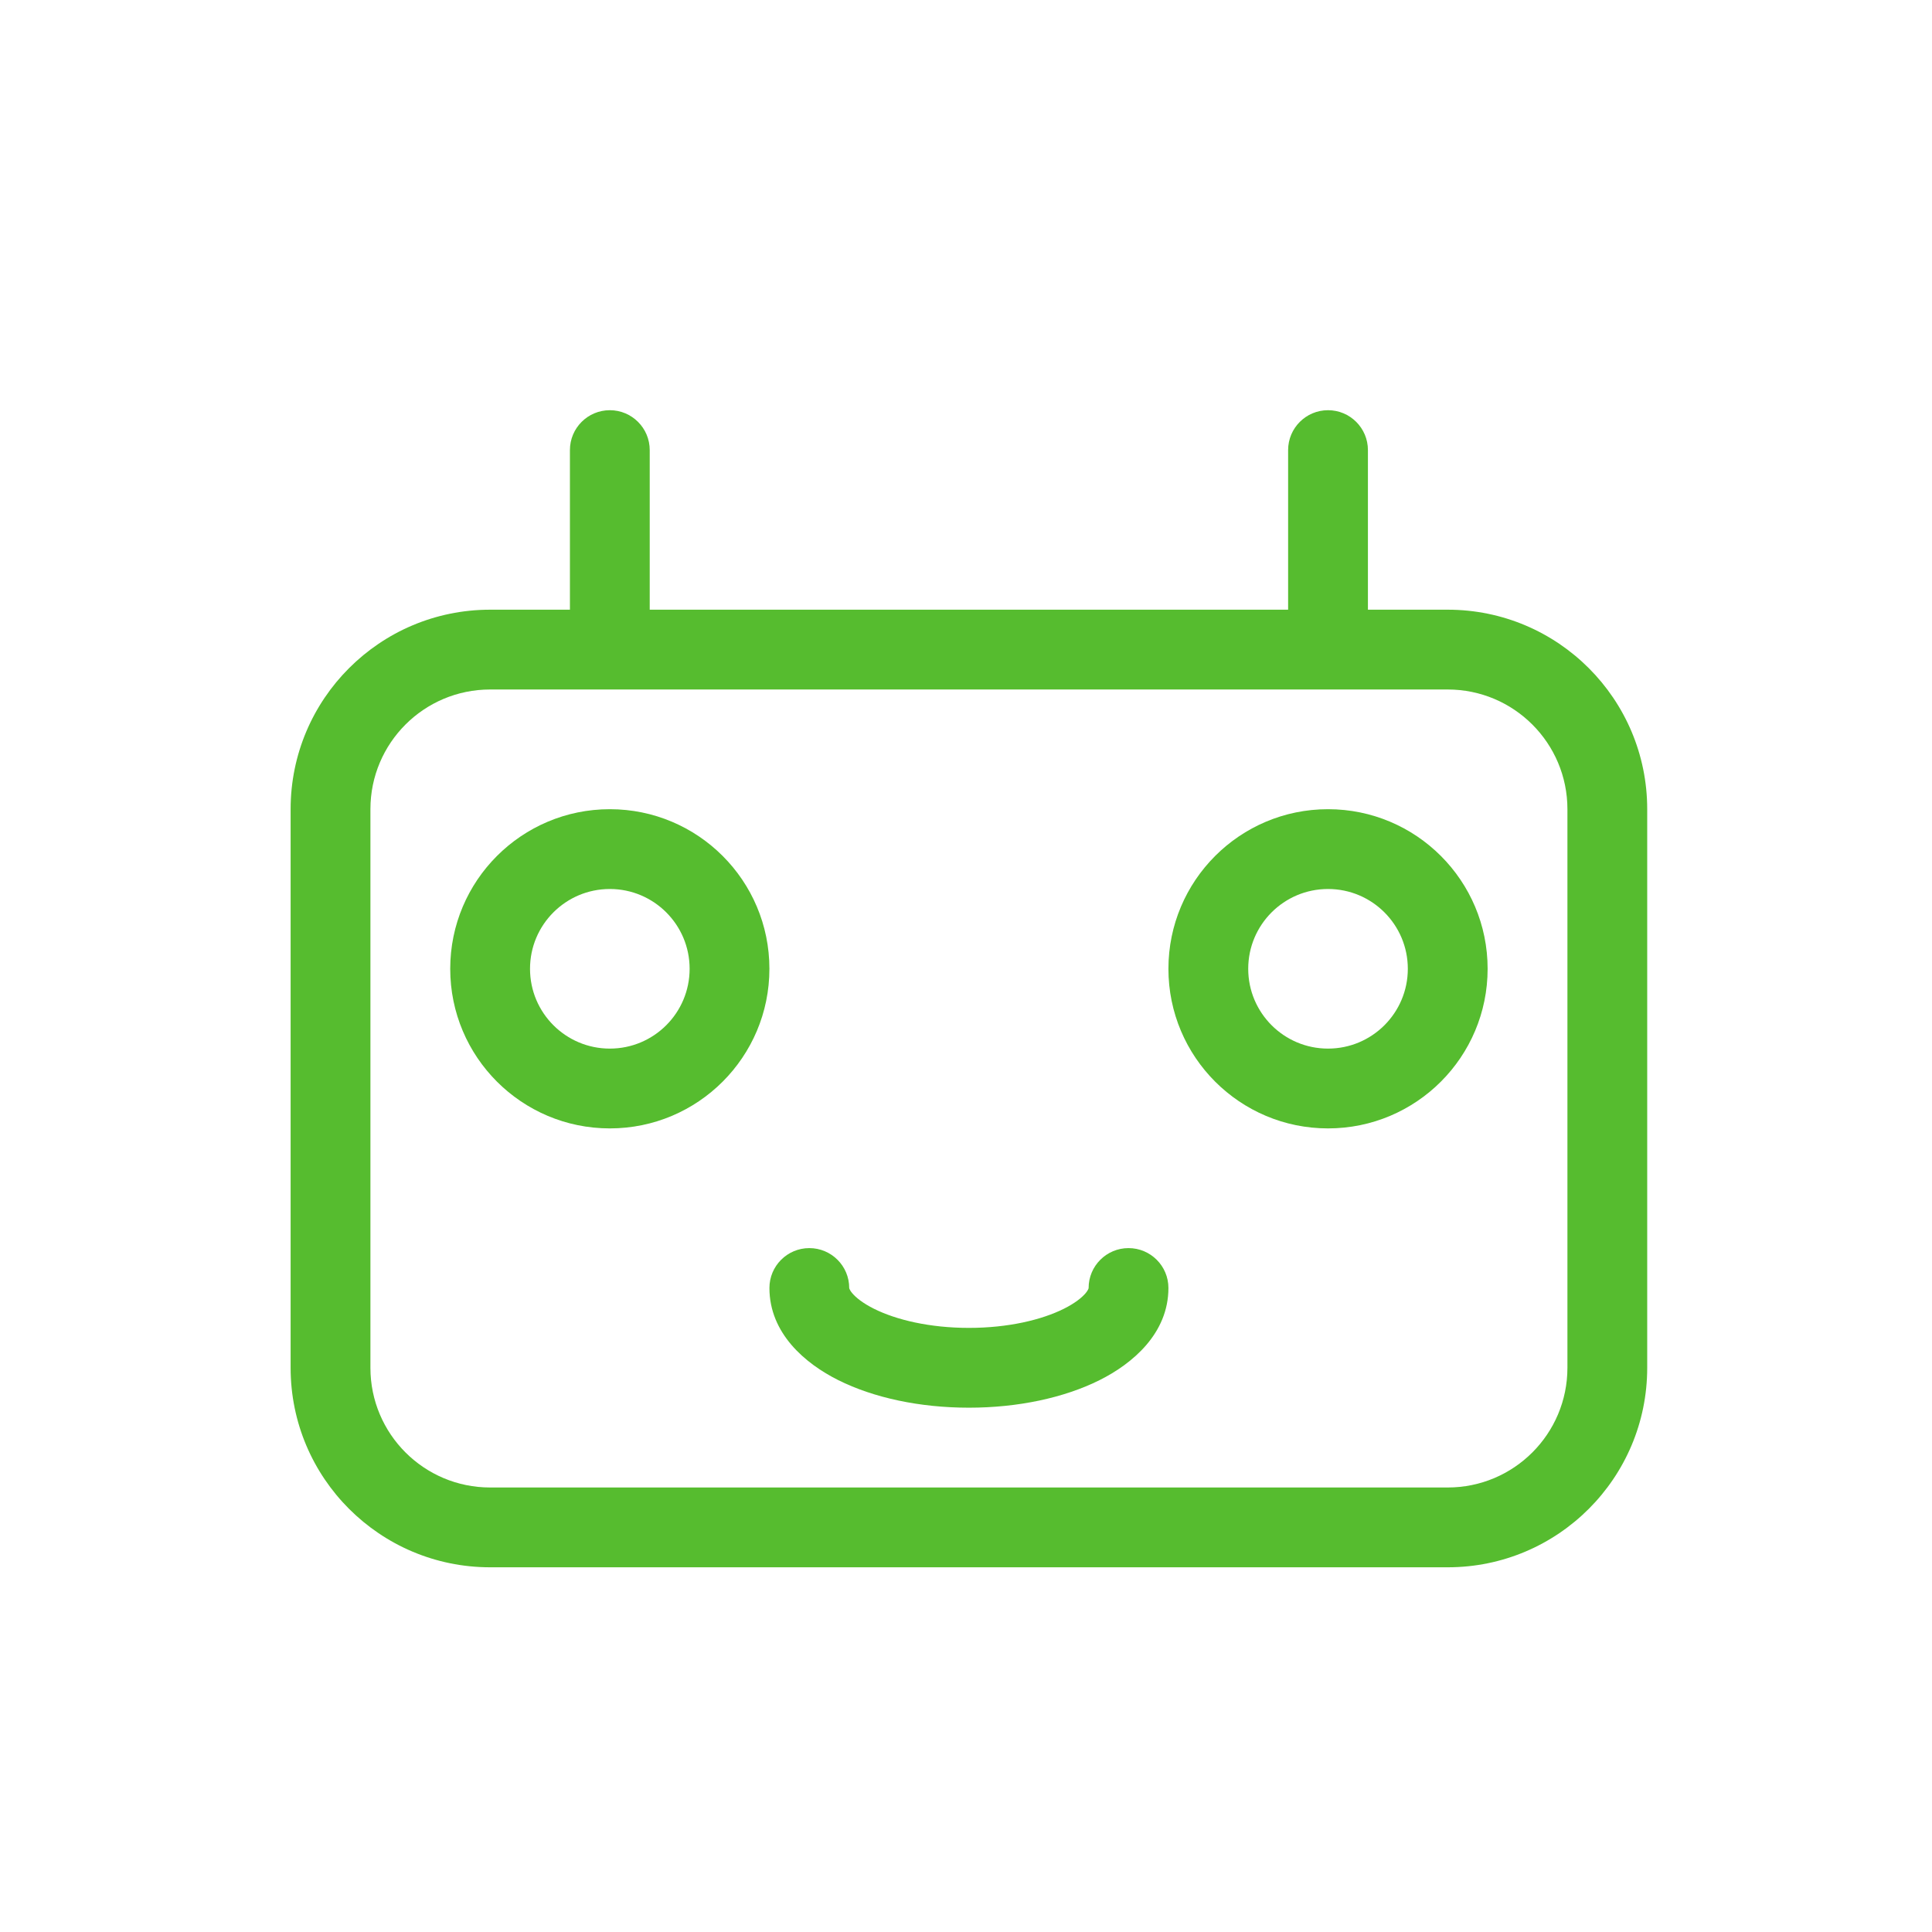
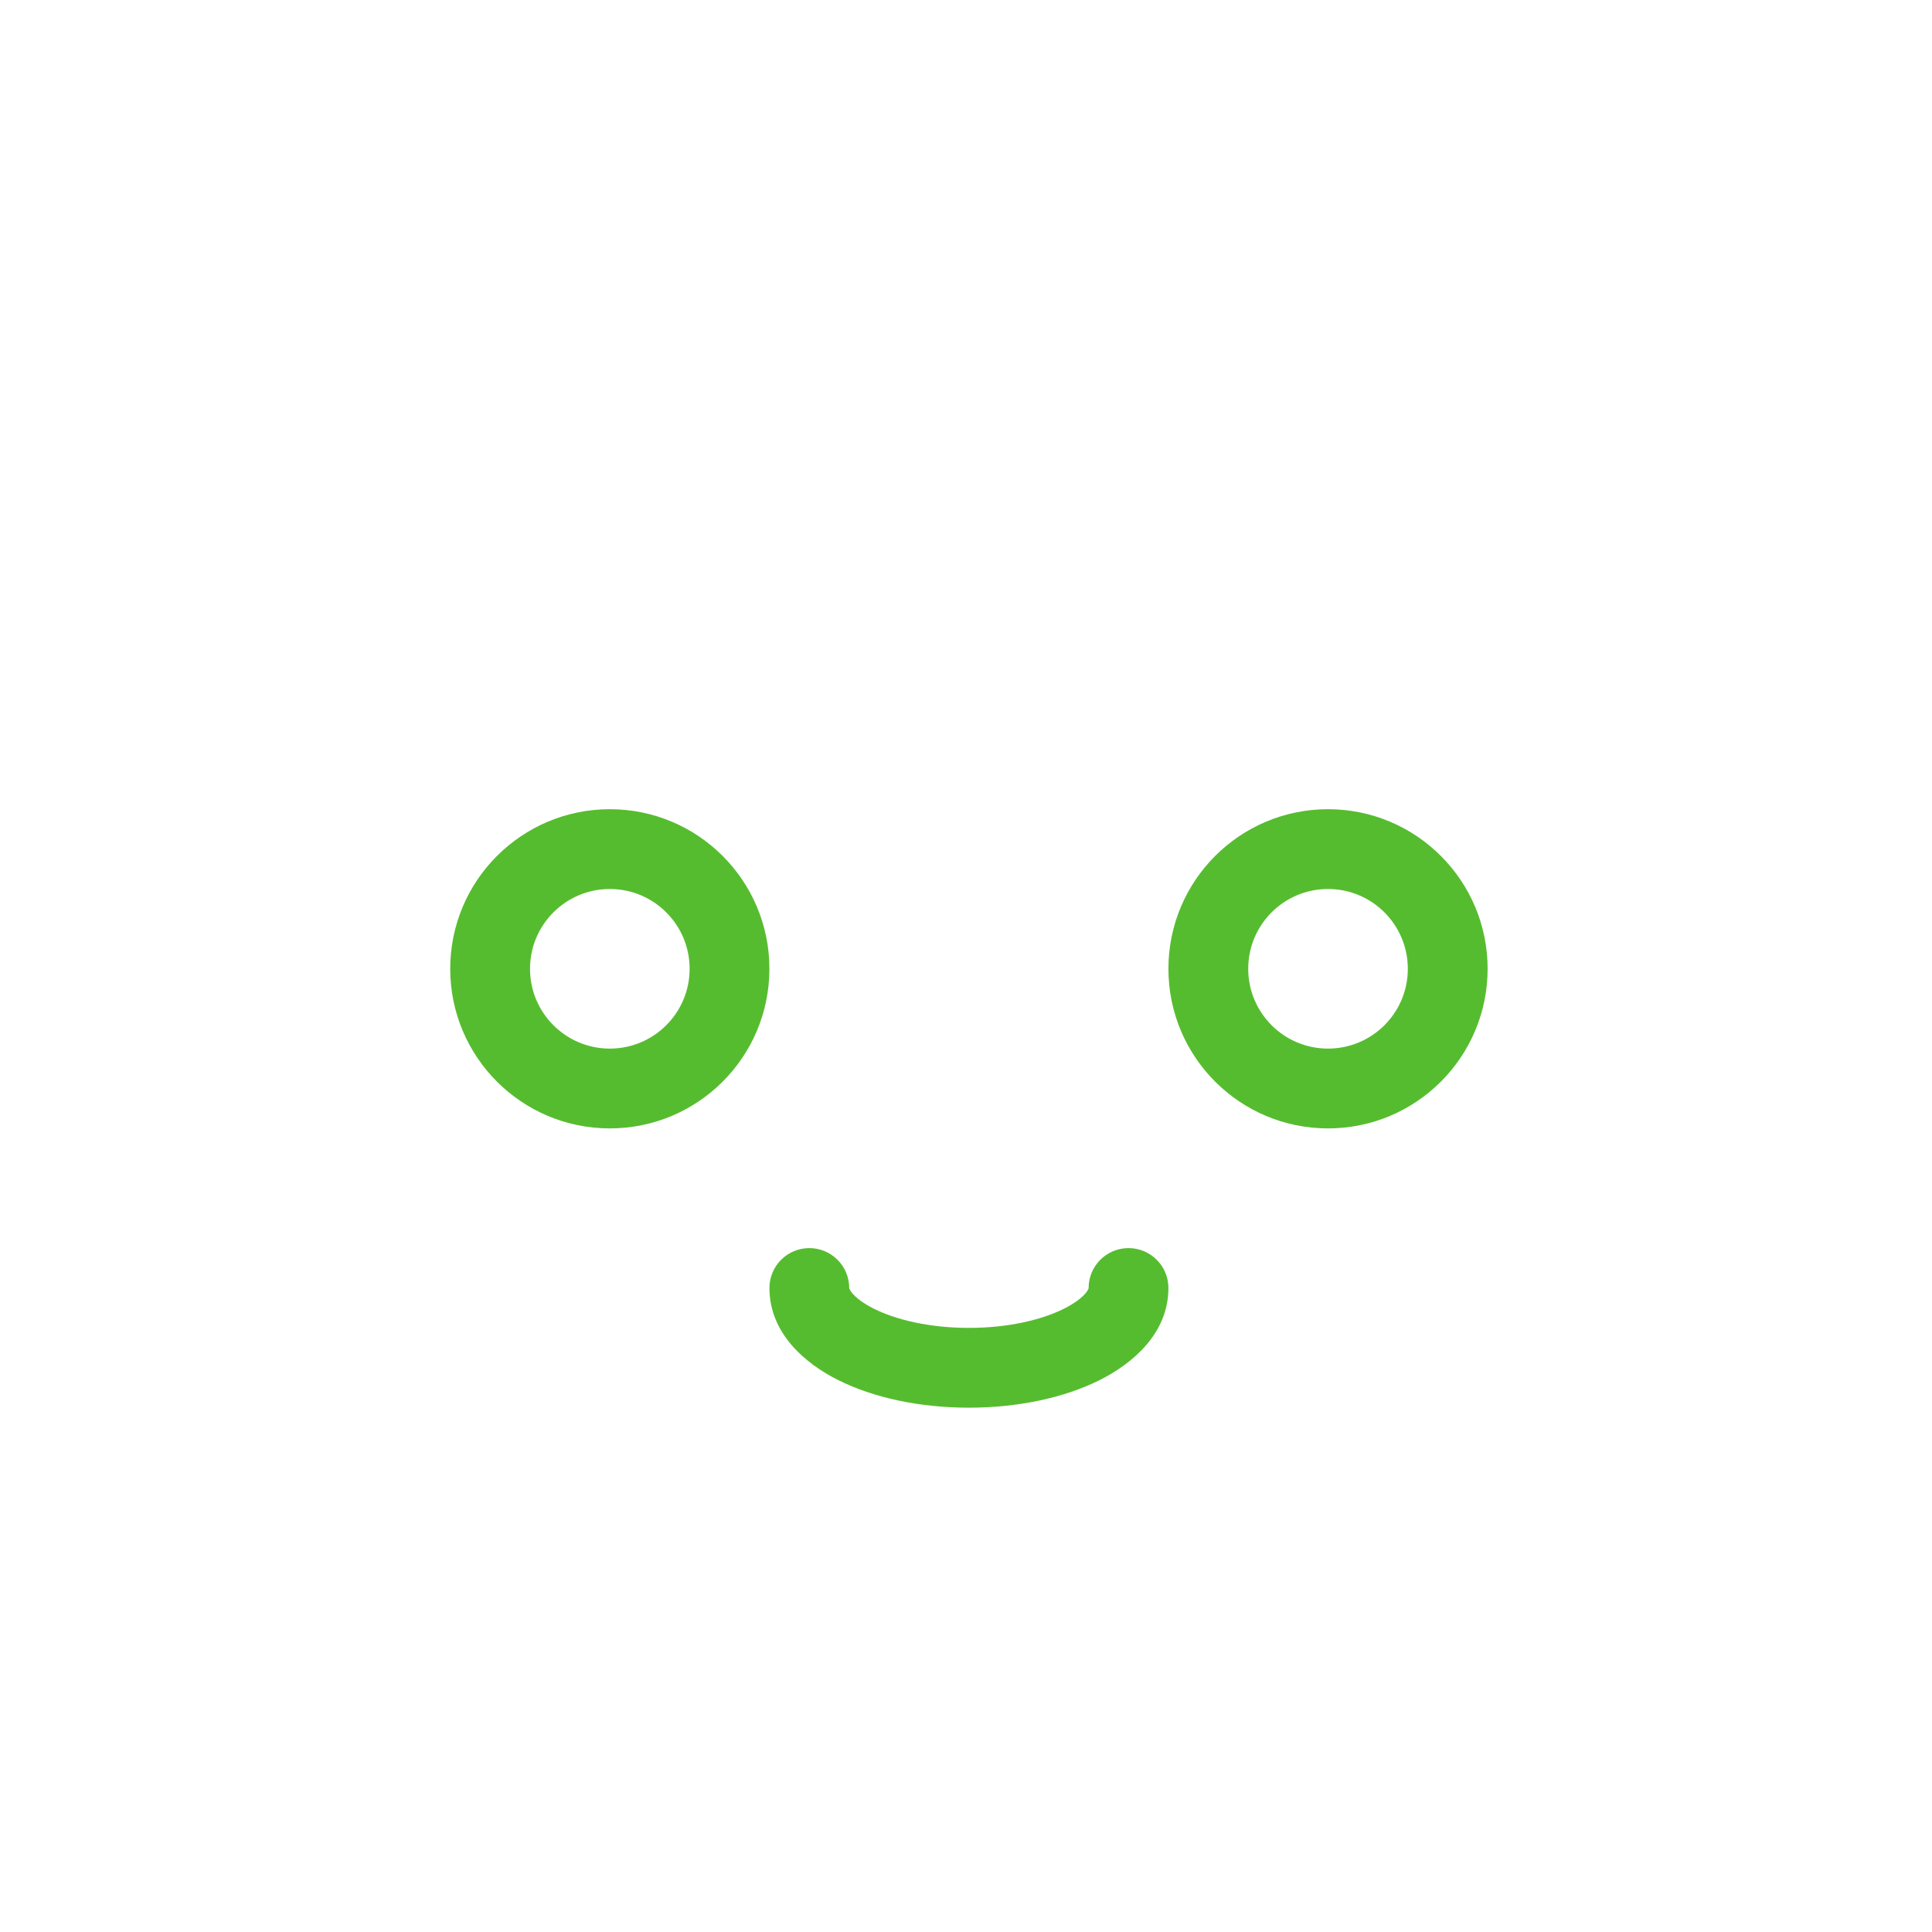
<svg xmlns="http://www.w3.org/2000/svg" width="118" height="118" viewBox="0 0 118 118" fill="none">
  <path fill-rule="evenodd" clip-rule="evenodd" d="M37.246 54.297C34.554 54.297 32.372 56.479 32.372 59.171C32.372 61.863 34.554 64.045 37.246 64.045C39.938 64.045 42.12 61.863 42.12 59.171C42.12 56.479 39.938 54.297 37.246 54.297ZM27.498 59.171C27.498 53.787 31.862 49.423 37.246 49.423C42.629 49.423 46.993 53.787 46.993 59.171C46.993 64.555 42.629 68.919 37.246 68.919C31.862 68.919 27.498 64.555 27.498 59.171Z" fill="#56BC2F" />
  <path fill-rule="evenodd" clip-rule="evenodd" d="M81.111 54.297C78.419 54.297 76.237 56.479 76.237 59.171C76.237 61.863 78.419 64.045 81.111 64.045C83.803 64.045 85.985 61.863 85.985 59.171C85.985 56.479 83.803 54.297 81.111 54.297ZM71.363 59.171C71.363 53.787 75.727 49.423 81.111 49.423C86.495 49.423 90.859 53.787 90.859 59.171C90.859 64.555 86.495 68.919 81.111 68.919C75.727 68.919 71.363 64.555 71.363 59.171Z" fill="#56BC2F" />
-   <path fill-rule="evenodd" clip-rule="evenodd" d="M49.431 76.23C50.776 76.23 51.867 77.321 51.867 78.666L51.869 78.68C51.869 78.68 51.874 78.702 51.884 78.726C51.904 78.774 51.951 78.864 52.057 78.99C52.279 79.252 52.697 79.593 53.376 79.933C54.735 80.613 56.783 81.103 59.178 81.103C61.574 81.103 63.622 80.613 64.981 79.933C65.66 79.593 66.077 79.252 66.3 78.99C66.406 78.864 66.453 78.774 66.473 78.726C66.482 78.702 66.488 78.68 66.488 78.68L66.489 78.666C66.489 77.321 67.58 76.23 68.926 76.23C70.272 76.23 71.363 77.321 71.363 78.666C71.363 81.433 69.184 83.281 67.161 84.292C64.992 85.377 62.166 85.977 59.178 85.977C56.19 85.977 53.365 85.377 51.196 84.292C49.173 83.281 46.994 81.433 46.994 78.666C46.994 77.321 48.085 76.23 49.431 76.23Z" fill="#56BC2F" />
-   <path fill-rule="evenodd" clip-rule="evenodd" d="M78.674 27.491V37.238H39.683V27.491C39.683 26.145 38.592 25.054 37.246 25.054C35.9 25.054 34.809 26.145 34.809 27.491V37.238H29.935C23.206 37.238 17.75 42.694 17.75 49.423V83.54C17.75 90.27 23.206 95.725 29.935 95.725H88.422C95.151 95.725 100.606 90.27 100.606 83.54V49.423C100.606 42.694 95.151 37.238 88.422 37.238H83.548V27.491C83.548 26.145 82.457 25.054 81.111 25.054C79.765 25.054 78.674 26.145 78.674 27.491ZM29.935 42.112C25.898 42.112 22.624 45.385 22.624 49.423V83.54C22.624 87.578 25.898 90.851 29.935 90.851H88.422C92.459 90.851 95.733 87.578 95.733 83.54V49.423C95.733 45.385 92.459 42.112 88.422 42.112H29.935Z" fill="#56BC2F" />
+   <path fill-rule="evenodd" clip-rule="evenodd" d="M49.431 76.23C50.776 76.23 51.867 77.321 51.867 78.666L51.869 78.68C51.904 78.774 51.951 78.864 52.057 78.99C52.279 79.252 52.697 79.593 53.376 79.933C54.735 80.613 56.783 81.103 59.178 81.103C61.574 81.103 63.622 80.613 64.981 79.933C65.66 79.593 66.077 79.252 66.3 78.99C66.406 78.864 66.453 78.774 66.473 78.726C66.482 78.702 66.488 78.68 66.488 78.68L66.489 78.666C66.489 77.321 67.58 76.23 68.926 76.23C70.272 76.23 71.363 77.321 71.363 78.666C71.363 81.433 69.184 83.281 67.161 84.292C64.992 85.377 62.166 85.977 59.178 85.977C56.19 85.977 53.365 85.377 51.196 84.292C49.173 83.281 46.994 81.433 46.994 78.666C46.994 77.321 48.085 76.23 49.431 76.23Z" fill="#56BC2F" />
</svg>